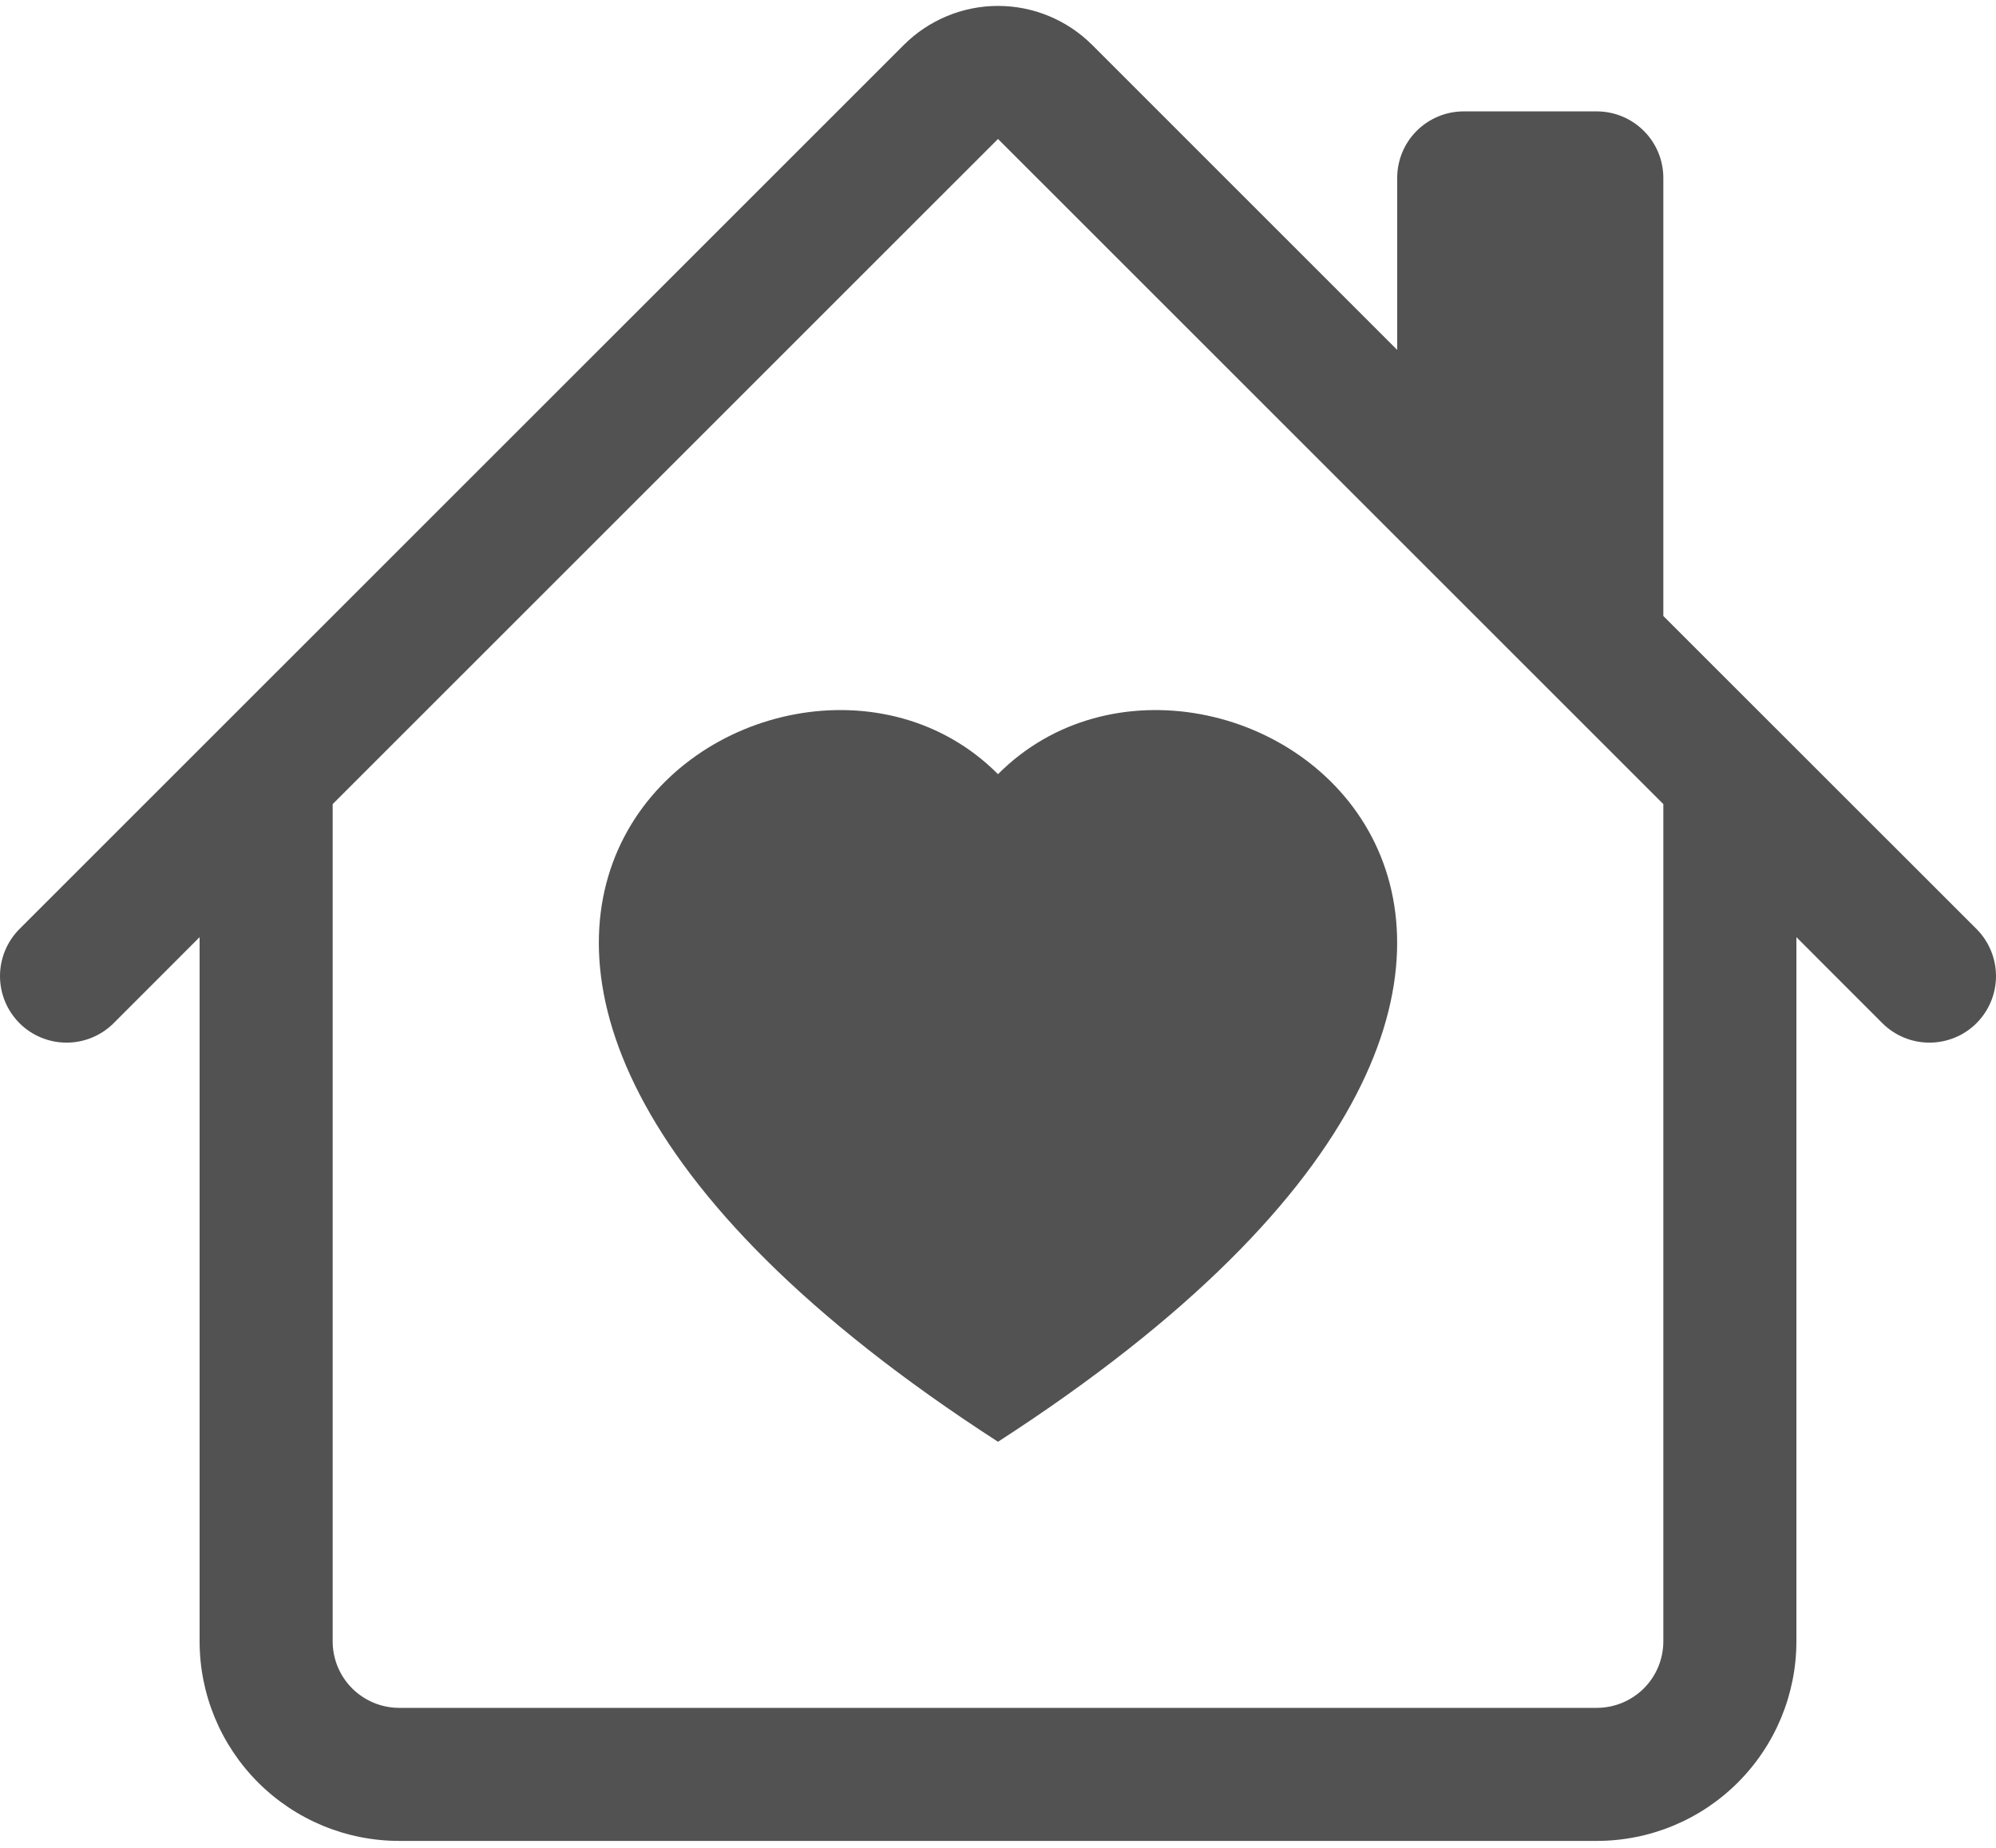
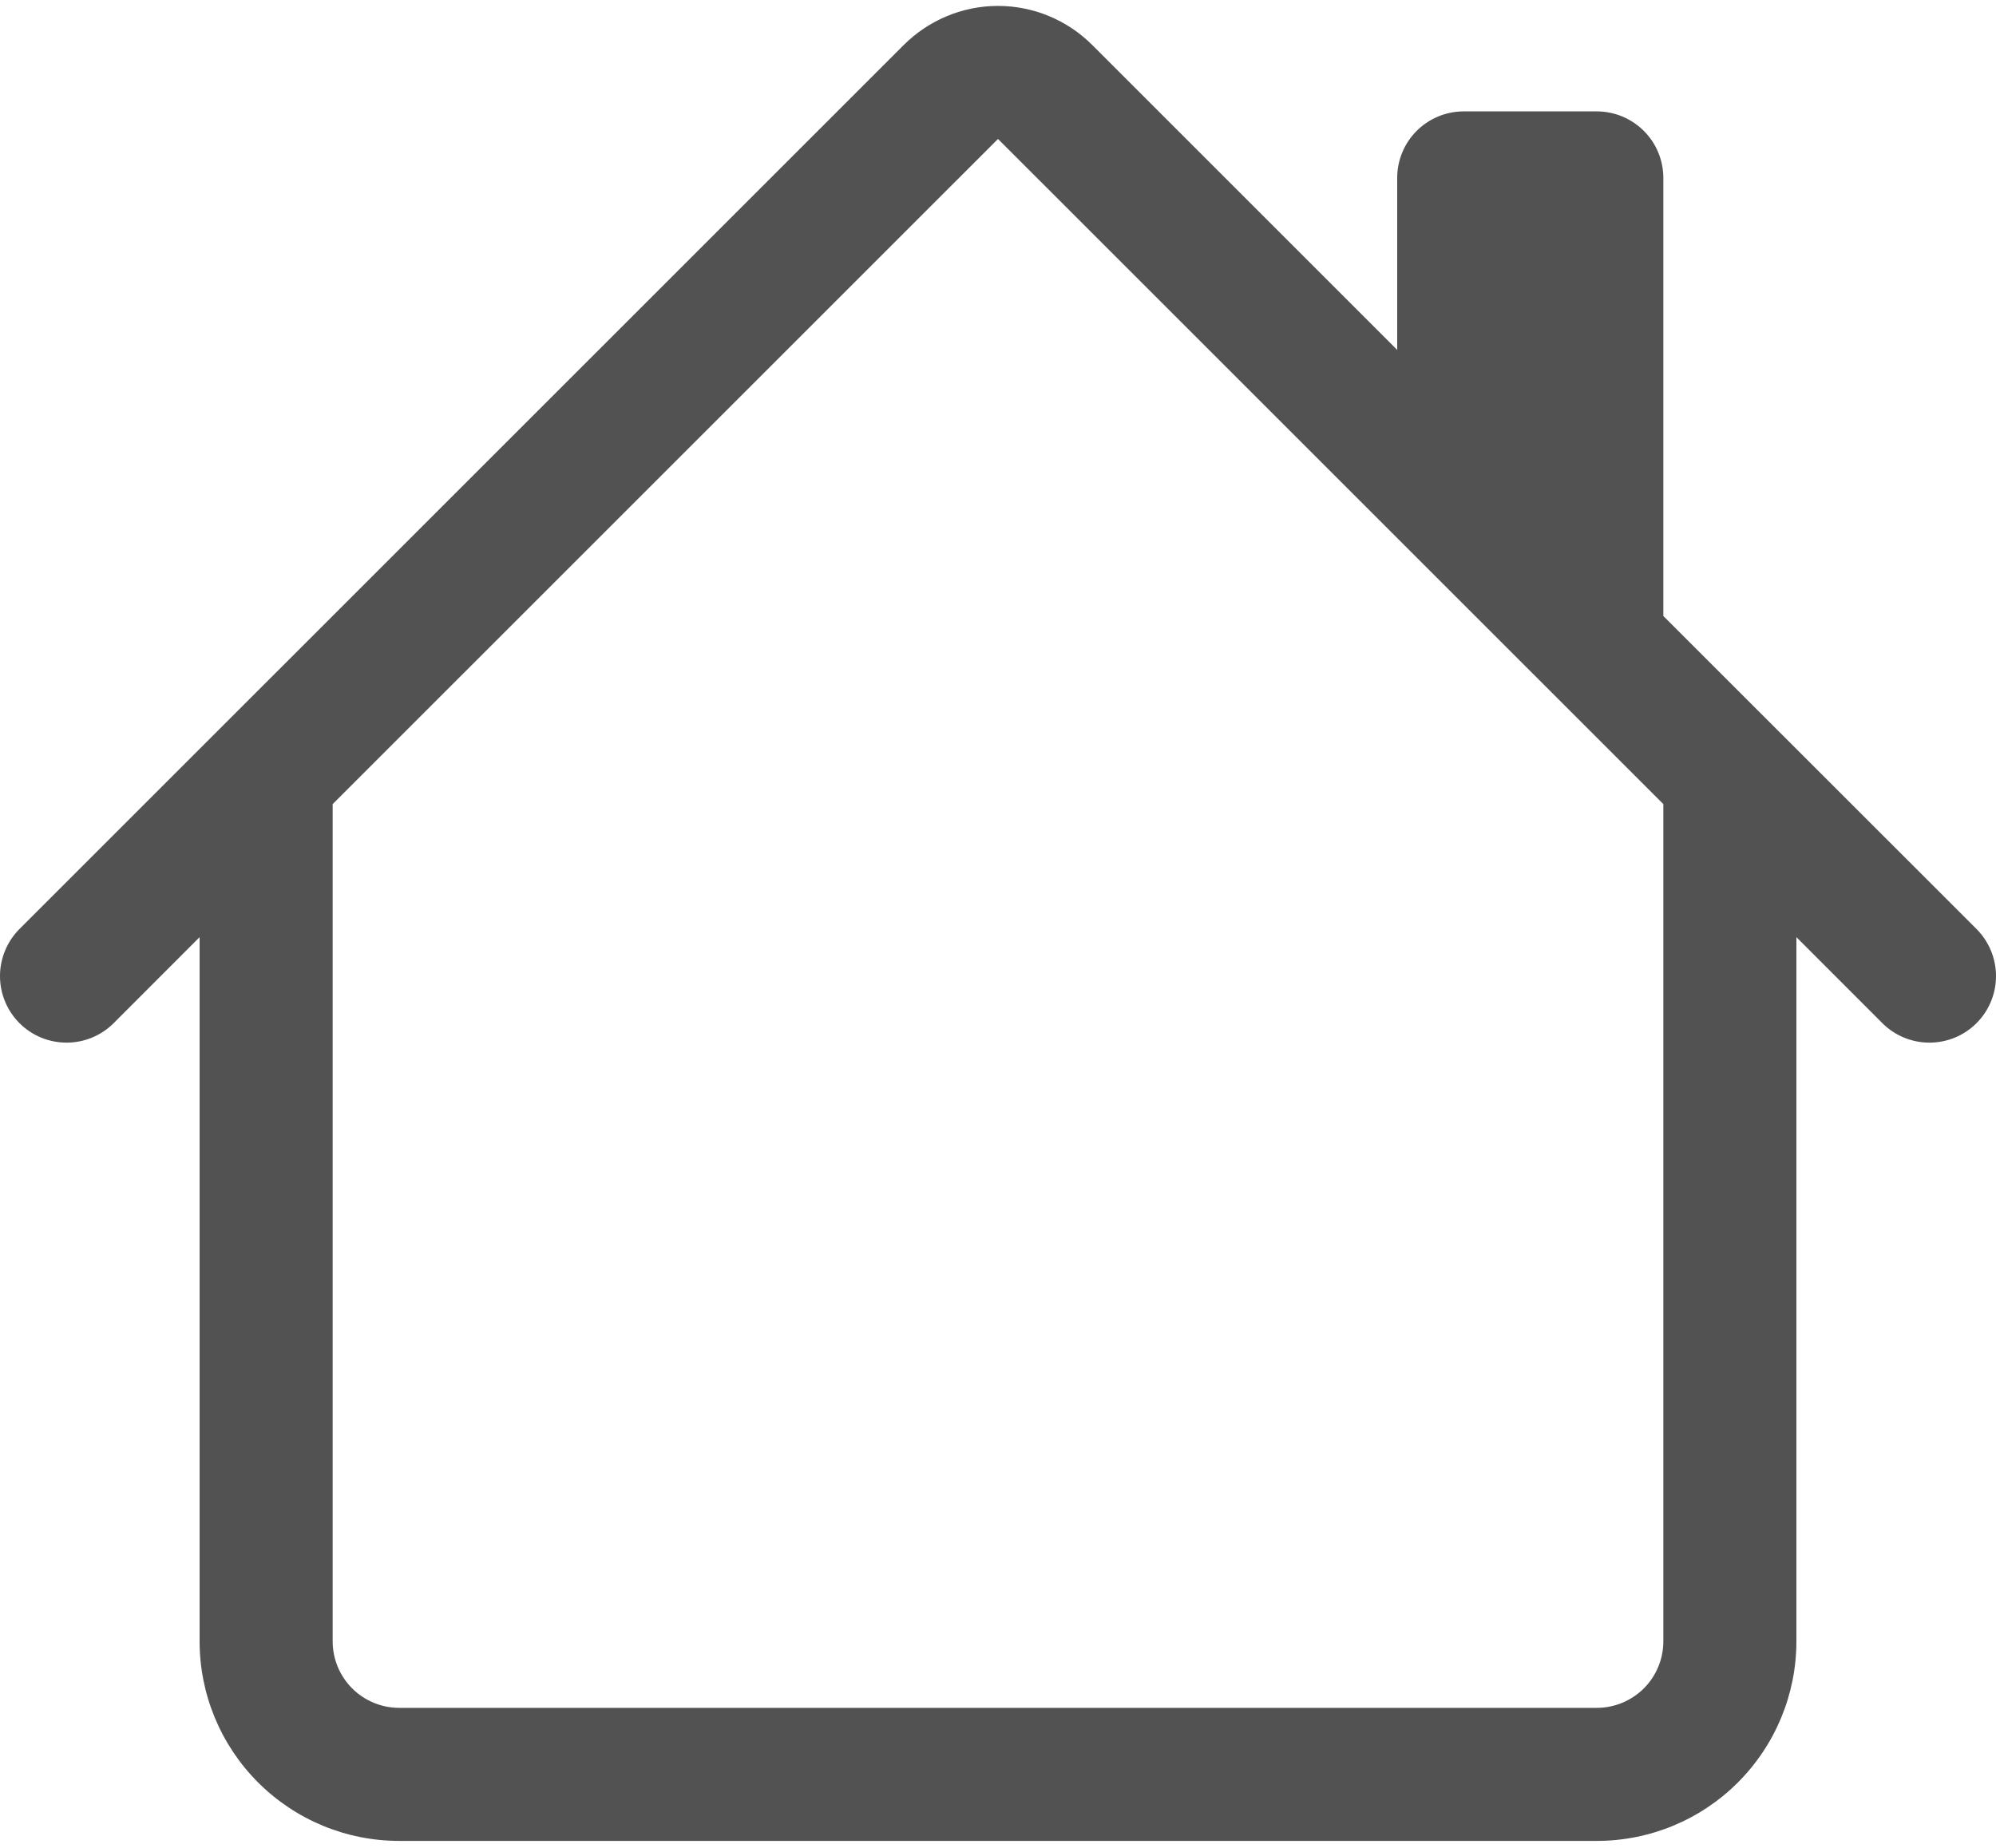
<svg xmlns="http://www.w3.org/2000/svg" width="27" height="25" viewBox="0 0 27 25" fill="none">
  <g id="Group">
-     <path id="Vector" d="M13.5 10.474C16.495 7.463 23.985 12.731 13.5 19.506C3.015 12.731 10.505 7.463 13.5 10.474Z" fill="#525252" />
    <path id="Vector_2" d="M14.773 0.607C14.435 0.27 13.977 0.08 13.5 0.08C13.023 0.08 12.565 0.27 12.227 0.607L0.263 12.569C0.095 12.738 -0 12.967 2.25191e-07 13.206C0 13.445 0.095 13.674 0.264 13.843C0.433 14.012 0.662 14.106 0.901 14.106C1.14 14.106 1.369 14.011 1.538 13.842L2.7 12.679V22.206C2.7 22.922 2.985 23.609 3.491 24.115C3.998 24.622 4.684 24.906 5.4 24.906H21.6C22.316 24.906 23.003 24.622 23.509 24.115C24.015 23.609 24.3 22.922 24.3 22.206V12.679L25.462 13.842C25.631 14.011 25.86 14.106 26.099 14.106C26.338 14.106 26.567 14.012 26.736 13.843C26.905 13.674 27 13.445 27 13.206C27 12.967 26.905 12.738 26.737 12.569L22.5 8.334V2.407C22.5 2.168 22.405 1.939 22.236 1.771C22.067 1.602 21.838 1.507 21.6 1.507H19.8C19.561 1.507 19.332 1.602 19.163 1.771C18.995 1.939 18.9 2.168 18.9 2.407V4.734L14.773 0.607ZM22.5 10.879V22.206C22.5 22.445 22.405 22.674 22.236 22.843C22.067 23.011 21.838 23.106 21.6 23.106H5.4C5.162 23.106 4.933 23.011 4.764 22.843C4.595 22.674 4.5 22.445 4.5 22.206V10.879L13.5 1.88L22.5 10.879Z" fill="#525252" />
  </g>
</svg>